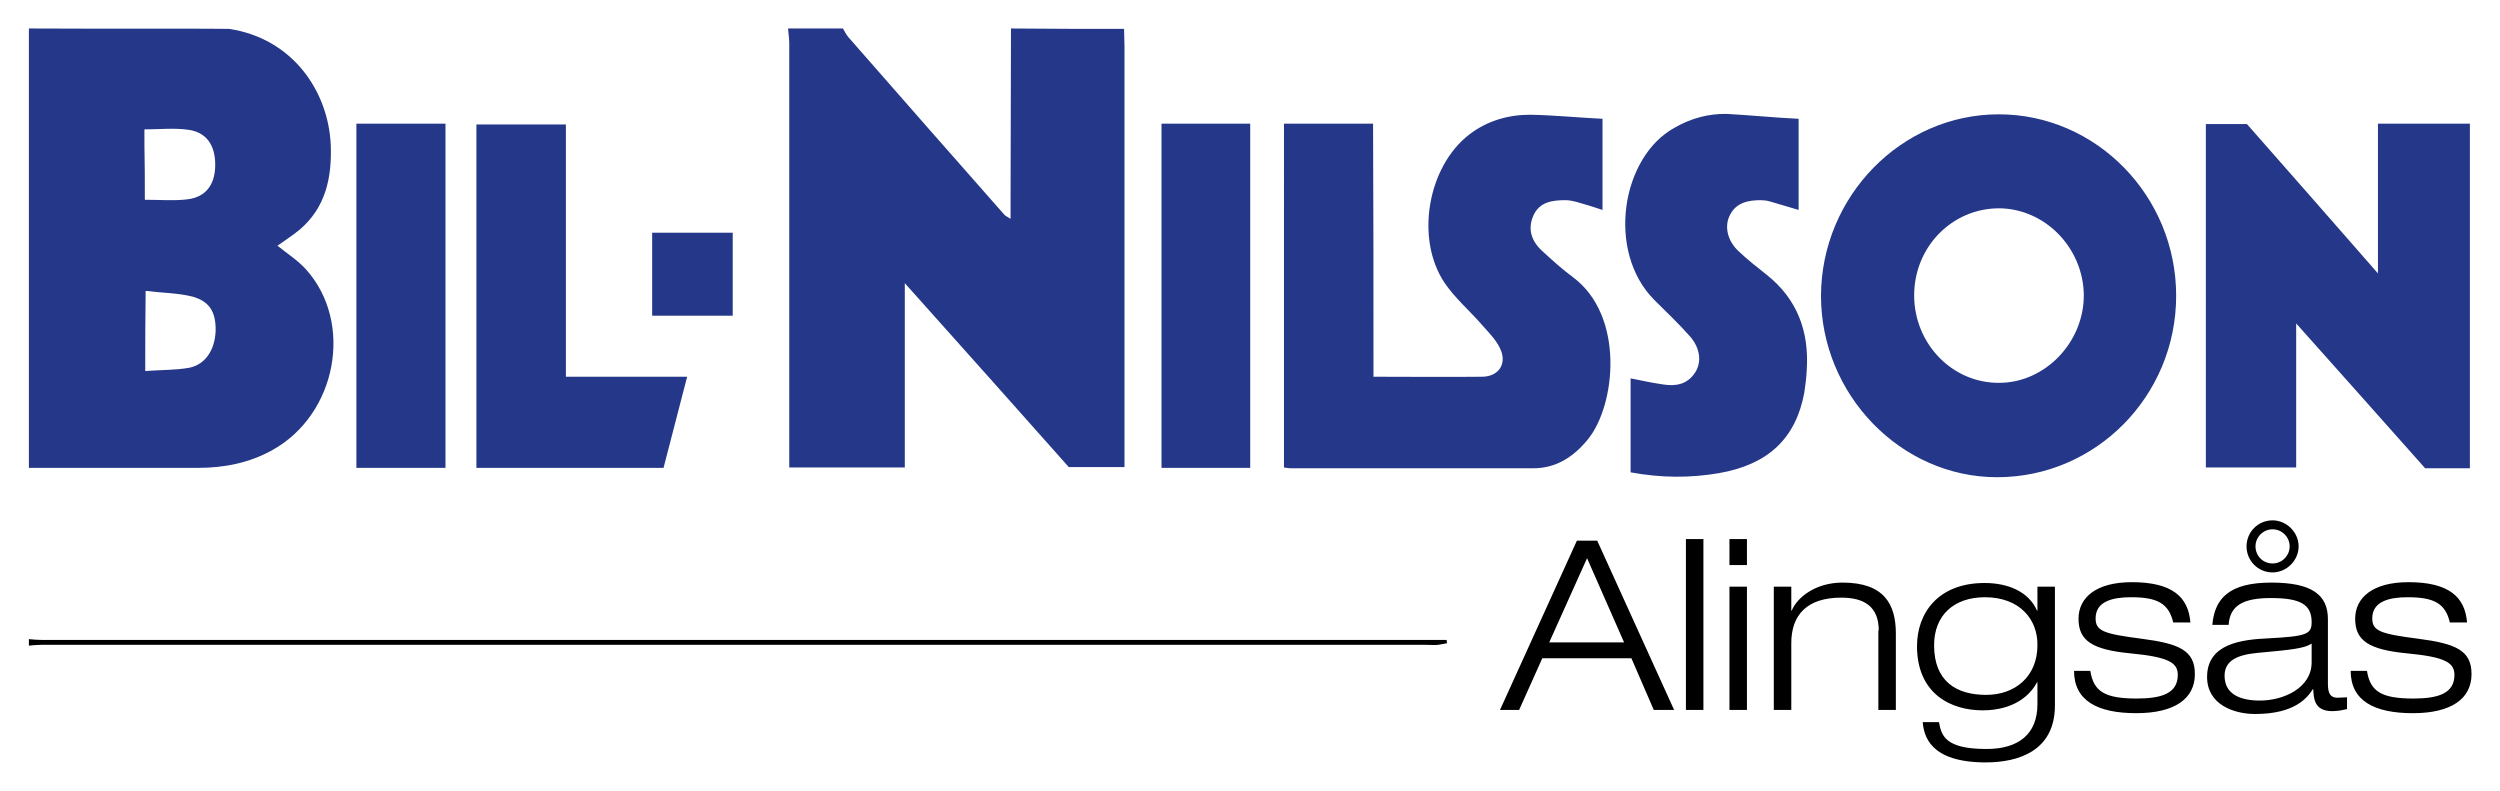
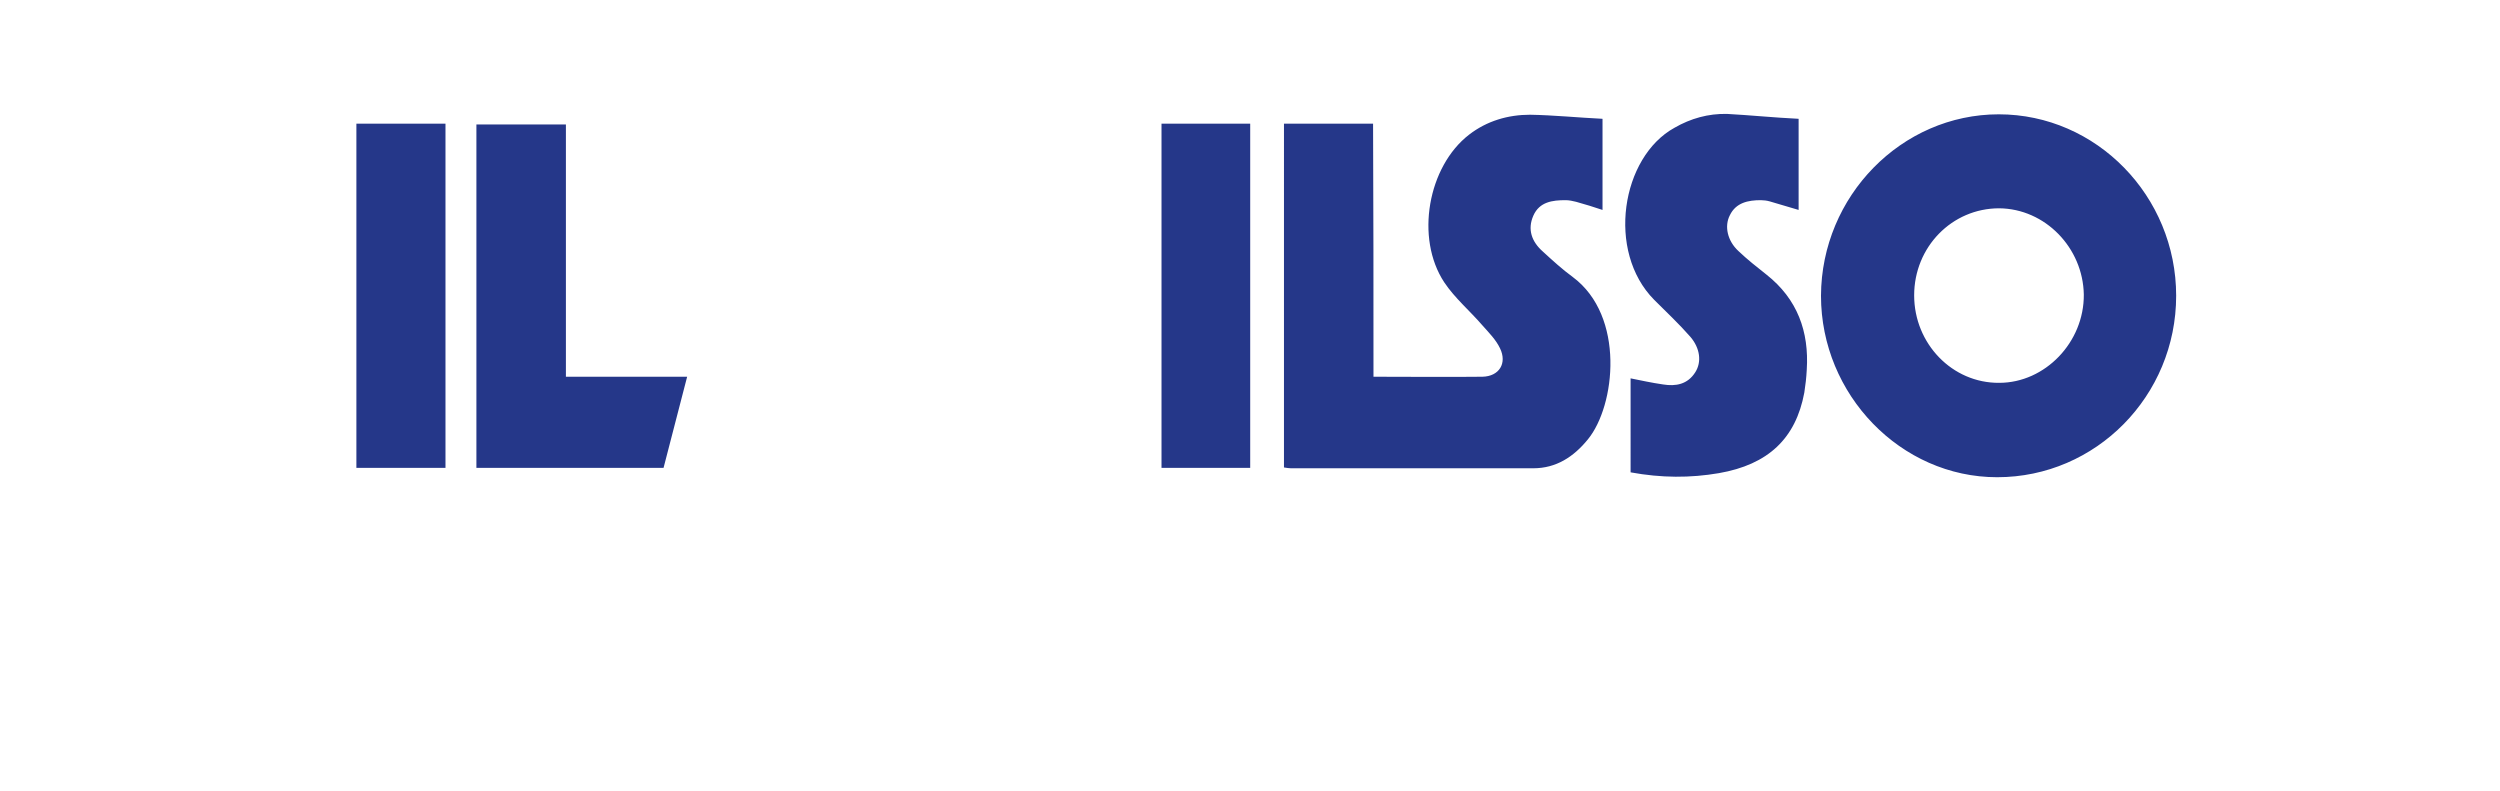
<svg xmlns="http://www.w3.org/2000/svg" id="Layer_1" x="0" y="0" version="1.1" viewBox="0 0 614.5 194.4" xml:space="preserve">
  <style>.st0{fill:#253789}</style>
-   <path d="M276.3 7.1c0 1.5.1 3 .1 4.5v103.2h-13.7c-13-14.6-26.3-29.6-40.3-45.2v45.3H194v-4.1V10.7c0-1.2-.2-2.4-.3-3.7h13.5c.4.7.8 1.5 1.3 2.1 12.7 14.5 25.5 29.1 38.3 43.6.3.4.9.6 1.6 1.1v-5.6c0-13.7.1-27.5.1-41.2 9.3.1 18.6.1 27.8.1zM56.3 7.1c15.5 2.3 24.4 15.2 25 28.5.3 8-1.2 15.4-7.7 20.9-1.7 1.4-3.6 2.6-5.4 3.9 2.5 2 5 3.6 7 5.8 11.8 13.1 7.6 35.6-8.2 44.4-5.7 3.2-11.9 4.4-18.3 4.4H7.1V7c16.2.1 48.7 0 49.2.1zM35.7 91.2c3.9-.3 7.4-.2 10.8-.8 4-.8 6.3-4.4 6.5-9 .1-4.6-1.4-7.3-5.7-8.5-3.6-.9-7.5-.9-11.5-1.4-.1 6.9-.1 13-.1 19.7zm-.1-42.1c3.8 0 7.1.3 10.4-.1 4.5-.5 6.8-3.5 6.9-8.2.1-5-2.1-8.3-6.6-8.9-3.5-.5-7.1-.1-10.8-.1v3.9c.1 4.3.1 8.7.1 13.4zM607.1 115.1h-11c-10.4-11.7-20.8-23.4-31.7-35.6v35.4h-22.2V30.5h10.1c10.4 11.8 21.1 24 32.2 36.7V30.4h22.6v84.7z" class="st0" />
-   <path d="M7.1 157.1c1.1.1 2.2.2 3.3.2h345.2c0 .3 0 .5.1.8-.7.1-1.4.3-2.2.4-1 .1-2 0-3 0H10.1c-1 0-2 .1-3 .2v-1.6z" />
  <path d="M337.6 92.6c9.4 0 18.1.1 26.8 0 4.1-.1 6.1-3.3 4.3-7-1-2.1-2.7-3.8-4.3-5.6-3.1-3.6-6.8-6.7-9.4-10.6-7.2-10.9-4-28.5 6.1-36.3 4.4-3.4 9.6-4.9 15-4.9 5.8.1 11.7.7 17.8 1v22.4c-2.1-.7-4.3-1.4-6.5-2-.8-.2-1.7-.4-2.6-.4-3.2 0-6.4.4-7.9 3.8s-.4 6.4 2.3 8.8c2.4 2.2 4.8 4.4 7.4 6.3 12.9 9.6 10.5 31.6 3.7 39.9-3.5 4.3-7.8 7.1-13.4 7.1h-59.6c-.5 0-1-.1-1.7-.2V30.4h21.9c.1 20.7.1 41.2.1 62.2zM491.3 28.1c24 0 43.6 20.1 43.6 44.6 0 24.6-19.7 44.6-44 44.6-23.7 0-43.3-20.3-43.3-44.6.1-24.5 19.8-44.6 43.7-44.6zm.1 23.1c-11.6 0-20.9 9.5-20.9 21.4 0 11.9 9.4 21.6 20.9 21.5 11.3 0 20.9-10 20.8-21.7-.2-11.5-9.5-21.1-20.8-21.2zM442.1 29.2v22.4c-2.4-.7-4.8-1.4-7.1-2.1-.7-.2-1.5-.3-2.2-.3-3.1 0-6.1.6-7.6 3.7-1.4 2.7-.6 6.3 2.1 8.8 2.2 2.1 4.5 3.9 6.9 5.8 7.6 6 10.5 14 9.9 23.4-.1 1.9-.3 3.7-.6 5.6-2.1 11.3-8.9 17.7-21 19.8-7 1.2-14.1 1.2-21.7-.2V93c2.5.5 5.2 1.1 8 1.5 3.1.5 6 0 7.9-3 1.6-2.5 1.2-5.9-1.2-8.7-2.8-3.2-5.9-6.1-8.9-9.1-11.8-11.9-8.1-35.1 5-42.3 4-2.3 8.3-3.5 12.9-3.4 5.6.3 11.4.9 17.6 1.2zM168.9 92.6c-2 7.8-3.9 15-5.8 22.4h-46V30.6h22v62h29.8zM307.3 115h-21.8V30.4h21.8V115zM109.5 115H87.6V30.4h21.9V115z" class="st0" />
-   <path d="M180.1 77.6h-19.8V57.2h19.8v20.4z" class="st0" />
-   <path d="M401 161.8h-21.9l-5.7 12.7h-4.7l18.9-41.6h5l18.9 41.6h-5l-5.5-12.7zm-10.9-24.6l-9.3 20.7h18.4l-9.1-20.7zM414.4 132.5h4.3v42h-4.3v-42zM425.1 132.5h4.3v6.4h-4.3v-6.4zm0 11.7h4.3v30.3h-4.3v-30.3zM461.8 155c0-6-3.7-8.1-9.2-8.1-8.5 0-12.3 4.3-12.3 11.2v16.4H436v-30.3h4.3v5.9h.1c1.3-3.2 5.8-6.9 12.5-6.9 10.1 0 13.1 5.2 13.1 12.5v18.8h-4.3V155zM500.8 144.2h4.3v29.2c0 11.2-9 14-17 14-13.8 0-15.2-6.6-15.5-9.9h4c.6 3.3 1.5 6.6 11.7 6.6 7.9 0 12.5-3.7 12.5-11v-5.4h-.1c-1.6 3.1-5.6 6.9-13.4 6.9-7.7 0-16.1-4-16.1-15.8 0-8 5.1-15.5 16.6-15.5 5.9 0 10.9 2.2 12.9 6.8h.1v-5.9zm-12.9 2.6c-7.6 0-12.5 4.4-12.5 11.8 0 8.9 5.5 12.2 12.8 12.2 7.1 0 12.6-4.5 12.6-12.2.1-6.3-4.3-11.8-12.9-11.8zM534.2 153.1c-1.1-4.9-4.1-6.3-10.4-6.3-4.5 0-8.7 1-8.7 5.2 0 3.1 2 3.8 11.3 5 9.3 1.2 13.1 2.9 13.1 8.7 0 6-4.9 9.6-14.4 9.6-9.6 0-15.3-3.1-15.3-10.4h4c.8 5.1 3.6 6.8 11.4 6.8 6 0 10.1-1.2 10.1-5.8 0-3-2.2-4.4-11.6-5.3-9.4-.9-12.8-3.1-12.8-8.5 0-5.2 4.3-9 13.1-9 9.9 0 13.9 3.6 14.4 9.9h-4.2zM543.8 153.5c.6-6.4 4.1-10.3 14.5-10.3 10.1 0 13.9 3.1 13.9 9v15.9c0 2.5.7 3.4 2.4 3.4.8 0 1.5-.1 2.3-.1v2.9c-.9.2-2.2.5-3.6.5-4.4 0-4.6-3-4.7-5.4h-.1c-1.3 2-4.3 6.1-14.2 6.1-5.2 0-11.8-2.3-11.8-9.1 0-8.2 8.5-9.2 15.1-9.5 9.4-.5 10.6-1 10.6-4 0-4.4-2.9-5.9-10-5.9-6.8 0-10.1 1.8-10.4 6.6h-4zm24.4 4.7c-1.9 1.2-4.8 1.5-13.5 2.3-5 .5-7.9 2-7.9 5.6 0 4.7 4.1 6.1 8.7 6.1 5.8 0 12.7-3.1 12.7-9.4v-4.6zm-9.6-30.3c3.4 0 6.4 2.9 6.4 6.4s-3 6.4-6.4 6.4c-3.6 0-6.4-2.9-6.4-6.4s2.8-6.4 6.4-6.4zm0 10.6c2.3 0 4.2-1.9 4.2-4.2s-1.9-4.2-4.2-4.2-4.2 1.9-4.2 4.2 1.8 4.2 4.2 4.2zM602.2 153.1c-1.1-4.9-4.1-6.3-10.4-6.3-4.5 0-8.7 1-8.7 5.2 0 3.1 2 3.8 11.3 5 9.3 1.2 13.1 2.9 13.1 8.7 0 6-4.9 9.6-14.4 9.6-9.6 0-15.3-3.1-15.3-10.4h4c.8 5.1 3.6 6.8 11.4 6.8 6 0 10.1-1.2 10.1-5.8 0-3-2.2-4.4-11.6-5.3-9.4-.9-12.8-3.1-12.8-8.5 0-5.2 4.3-9 13.1-9 9.9 0 13.9 3.6 14.4 9.9h-4.2z" />
</svg>